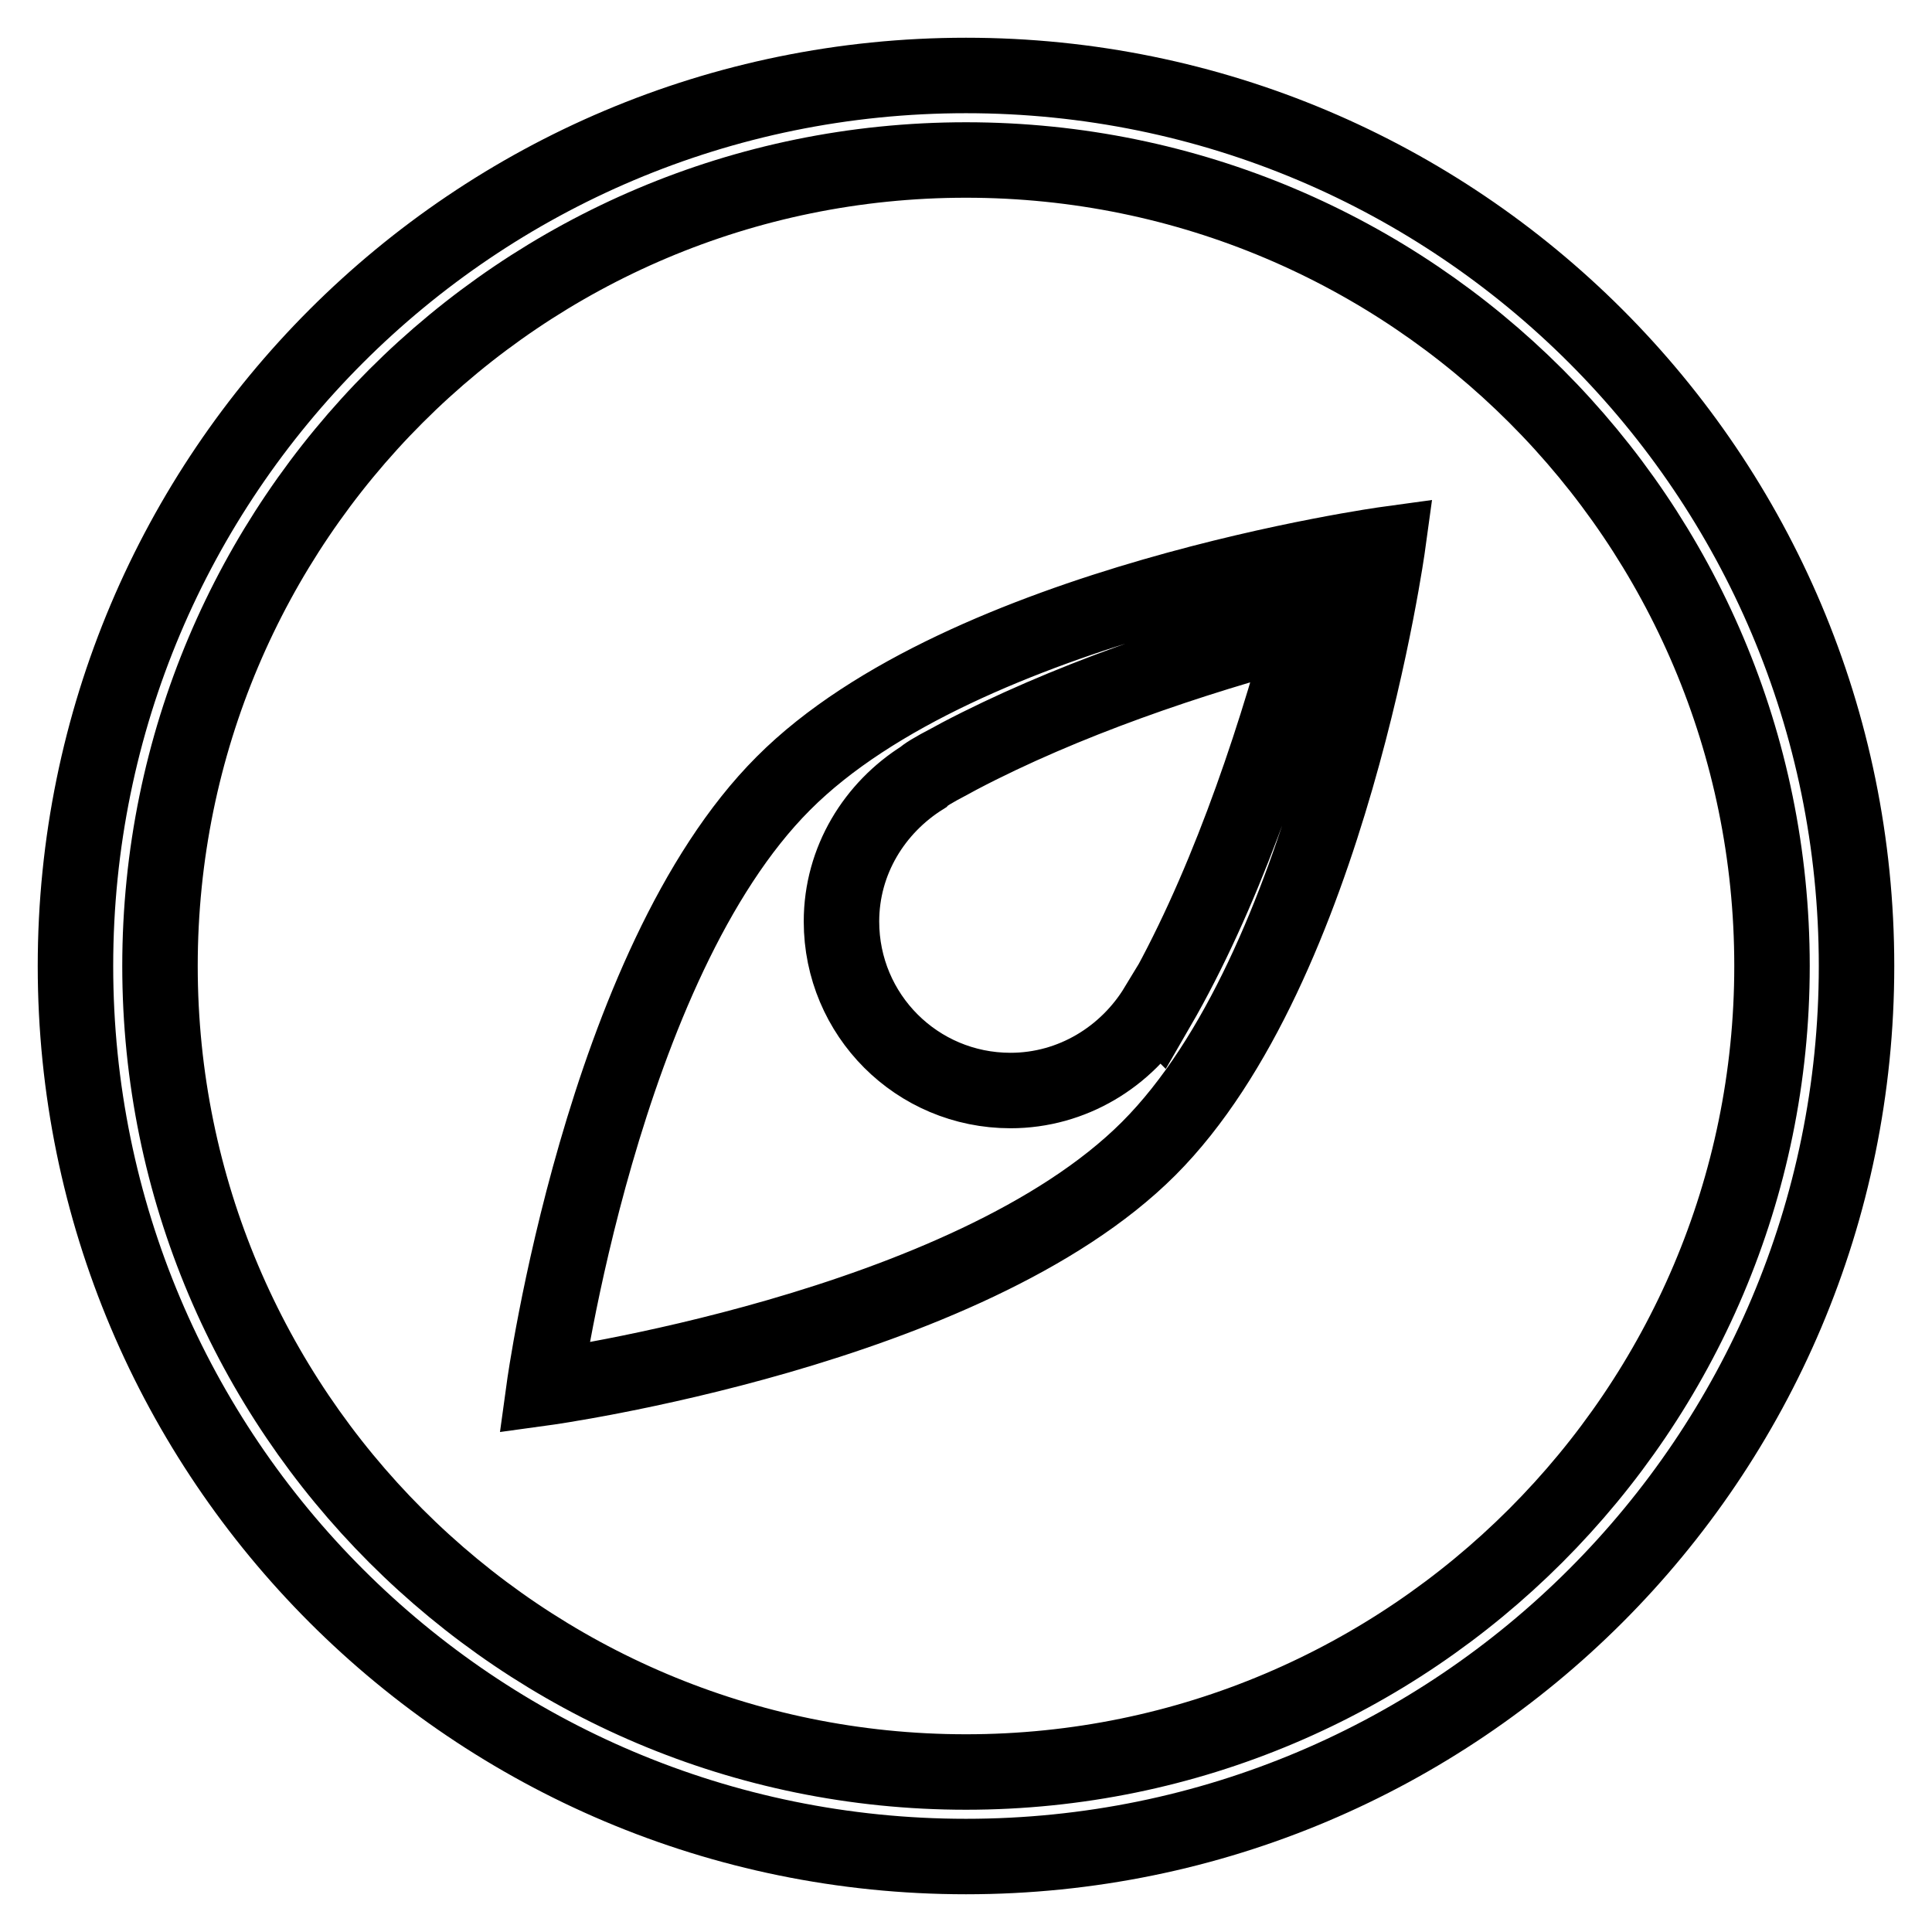
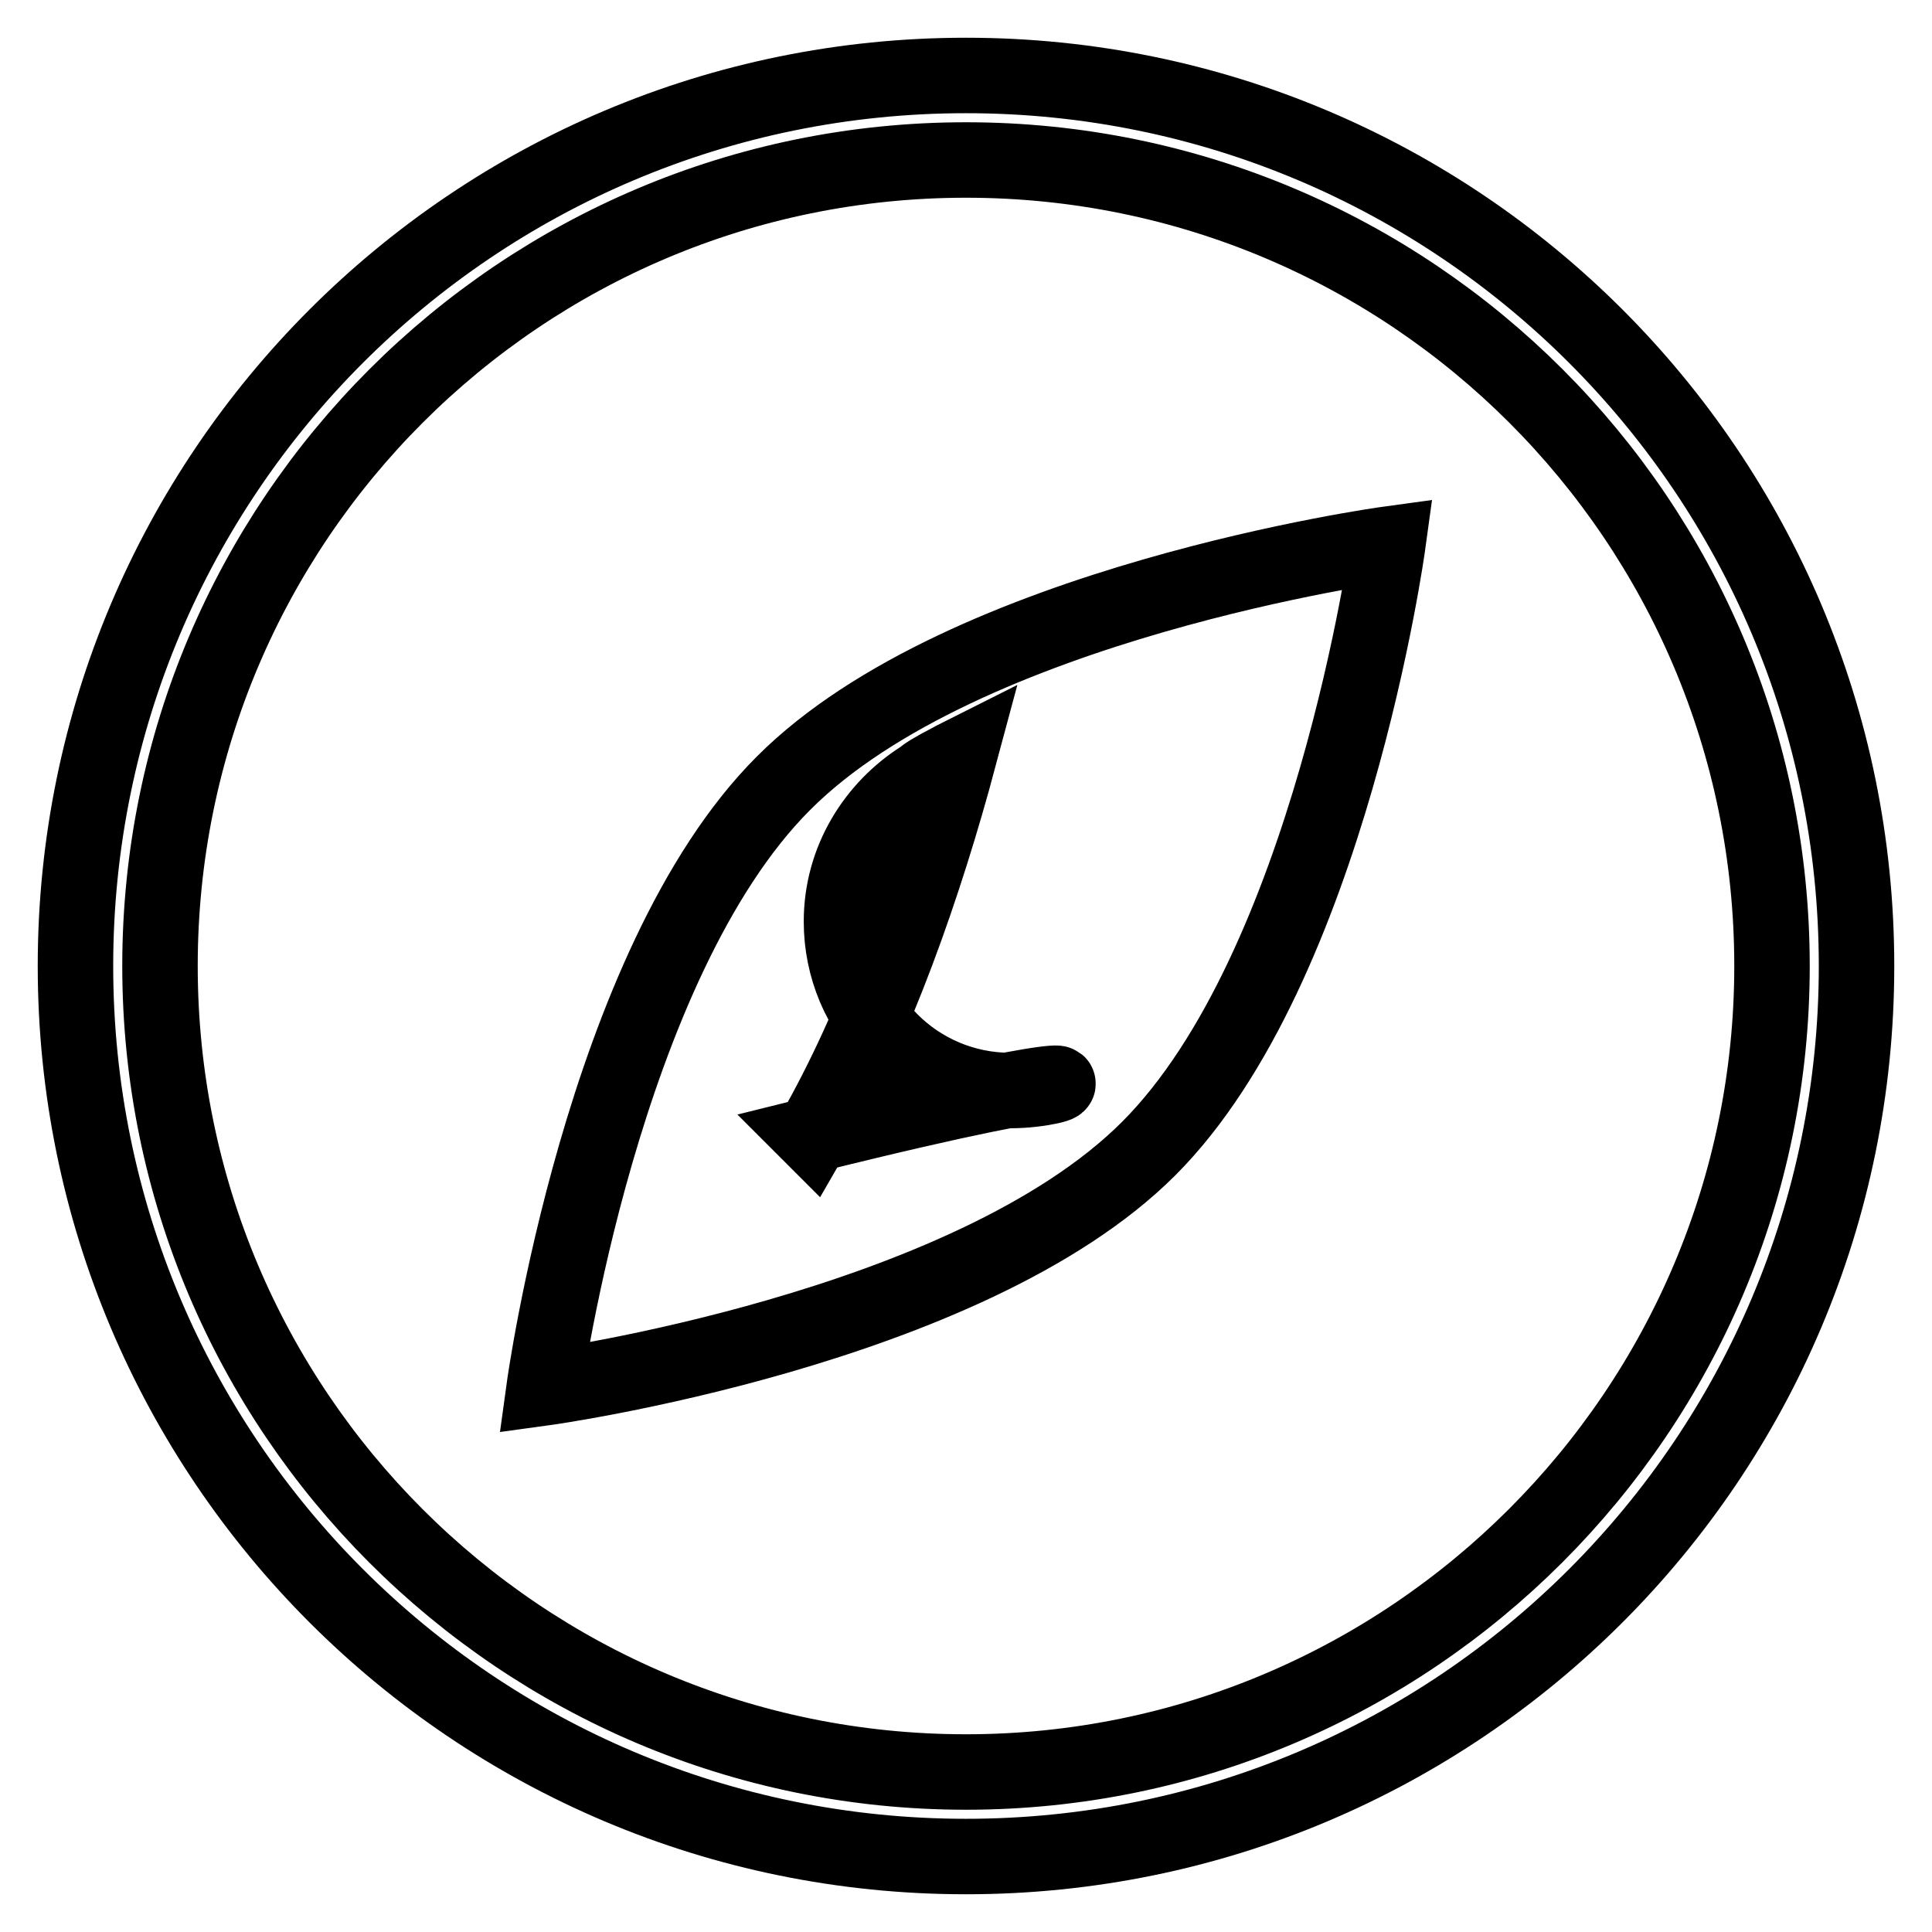
<svg xmlns="http://www.w3.org/2000/svg" version="1.1" x="0px" y="0px" viewBox="0 0 256 256" enable-background="new 0 0 256 256" xml:space="preserve">
  <g>
-     <path stroke-width="10" fill-opacity="0" stroke="#000000" d="M103.8,103.8c-24,24-31.7,80.1-31.7,80.1s56.1-7.7,80.1-31.7c24-24,31.7-80.1,31.7-80.1 S127.7,79.8,103.8,103.8z M133.9,144.5c-12.4,0-22.4-10-22.4-22.4c0-8.1,4.4-15.1,10.8-19.1c0.3-0.3,1.2-0.9,3.7-2.2 c0.4-0.2,0.7-0.4,1.1-0.6c13.9-7.3,30.6-13,45.8-17c-4.5,16.8-11,35.6-19.5,50.3c0,0-0.1-0.1-0.1-0.1 C149.3,140,142.1,144.5,133.9,144.5z M128,10C62.8,10,10,62.8,10,128c0,65.2,52.8,118,118,118c65.2,0,118-52.8,118-118 C246,62.8,193.2,10,128,10z M128,234.8C69,234.8,21.2,187,21.2,128C21.2,69,69,21.2,128,21.2c59,0,106.8,47.8,106.8,106.8 C234.8,186.9,186.9,234.8,128,234.8z" />
+     <path stroke-width="10" fill-opacity="0" stroke="#000000" d="M103.8,103.8c-24,24-31.7,80.1-31.7,80.1s56.1-7.7,80.1-31.7c24-24,31.7-80.1,31.7-80.1 S127.7,79.8,103.8,103.8z M133.9,144.5c-12.4,0-22.4-10-22.4-22.4c0-8.1,4.4-15.1,10.8-19.1c0.3-0.3,1.2-0.9,3.7-2.2 c0.4-0.2,0.7-0.4,1.1-0.6c-4.5,16.8-11,35.6-19.5,50.3c0,0-0.1-0.1-0.1-0.1 C149.3,140,142.1,144.5,133.9,144.5z M128,10C62.8,10,10,62.8,10,128c0,65.2,52.8,118,118,118c65.2,0,118-52.8,118-118 C246,62.8,193.2,10,128,10z M128,234.8C69,234.8,21.2,187,21.2,128C21.2,69,69,21.2,128,21.2c59,0,106.8,47.8,106.8,106.8 C234.8,186.9,186.9,234.8,128,234.8z" />
  </g>
</svg>